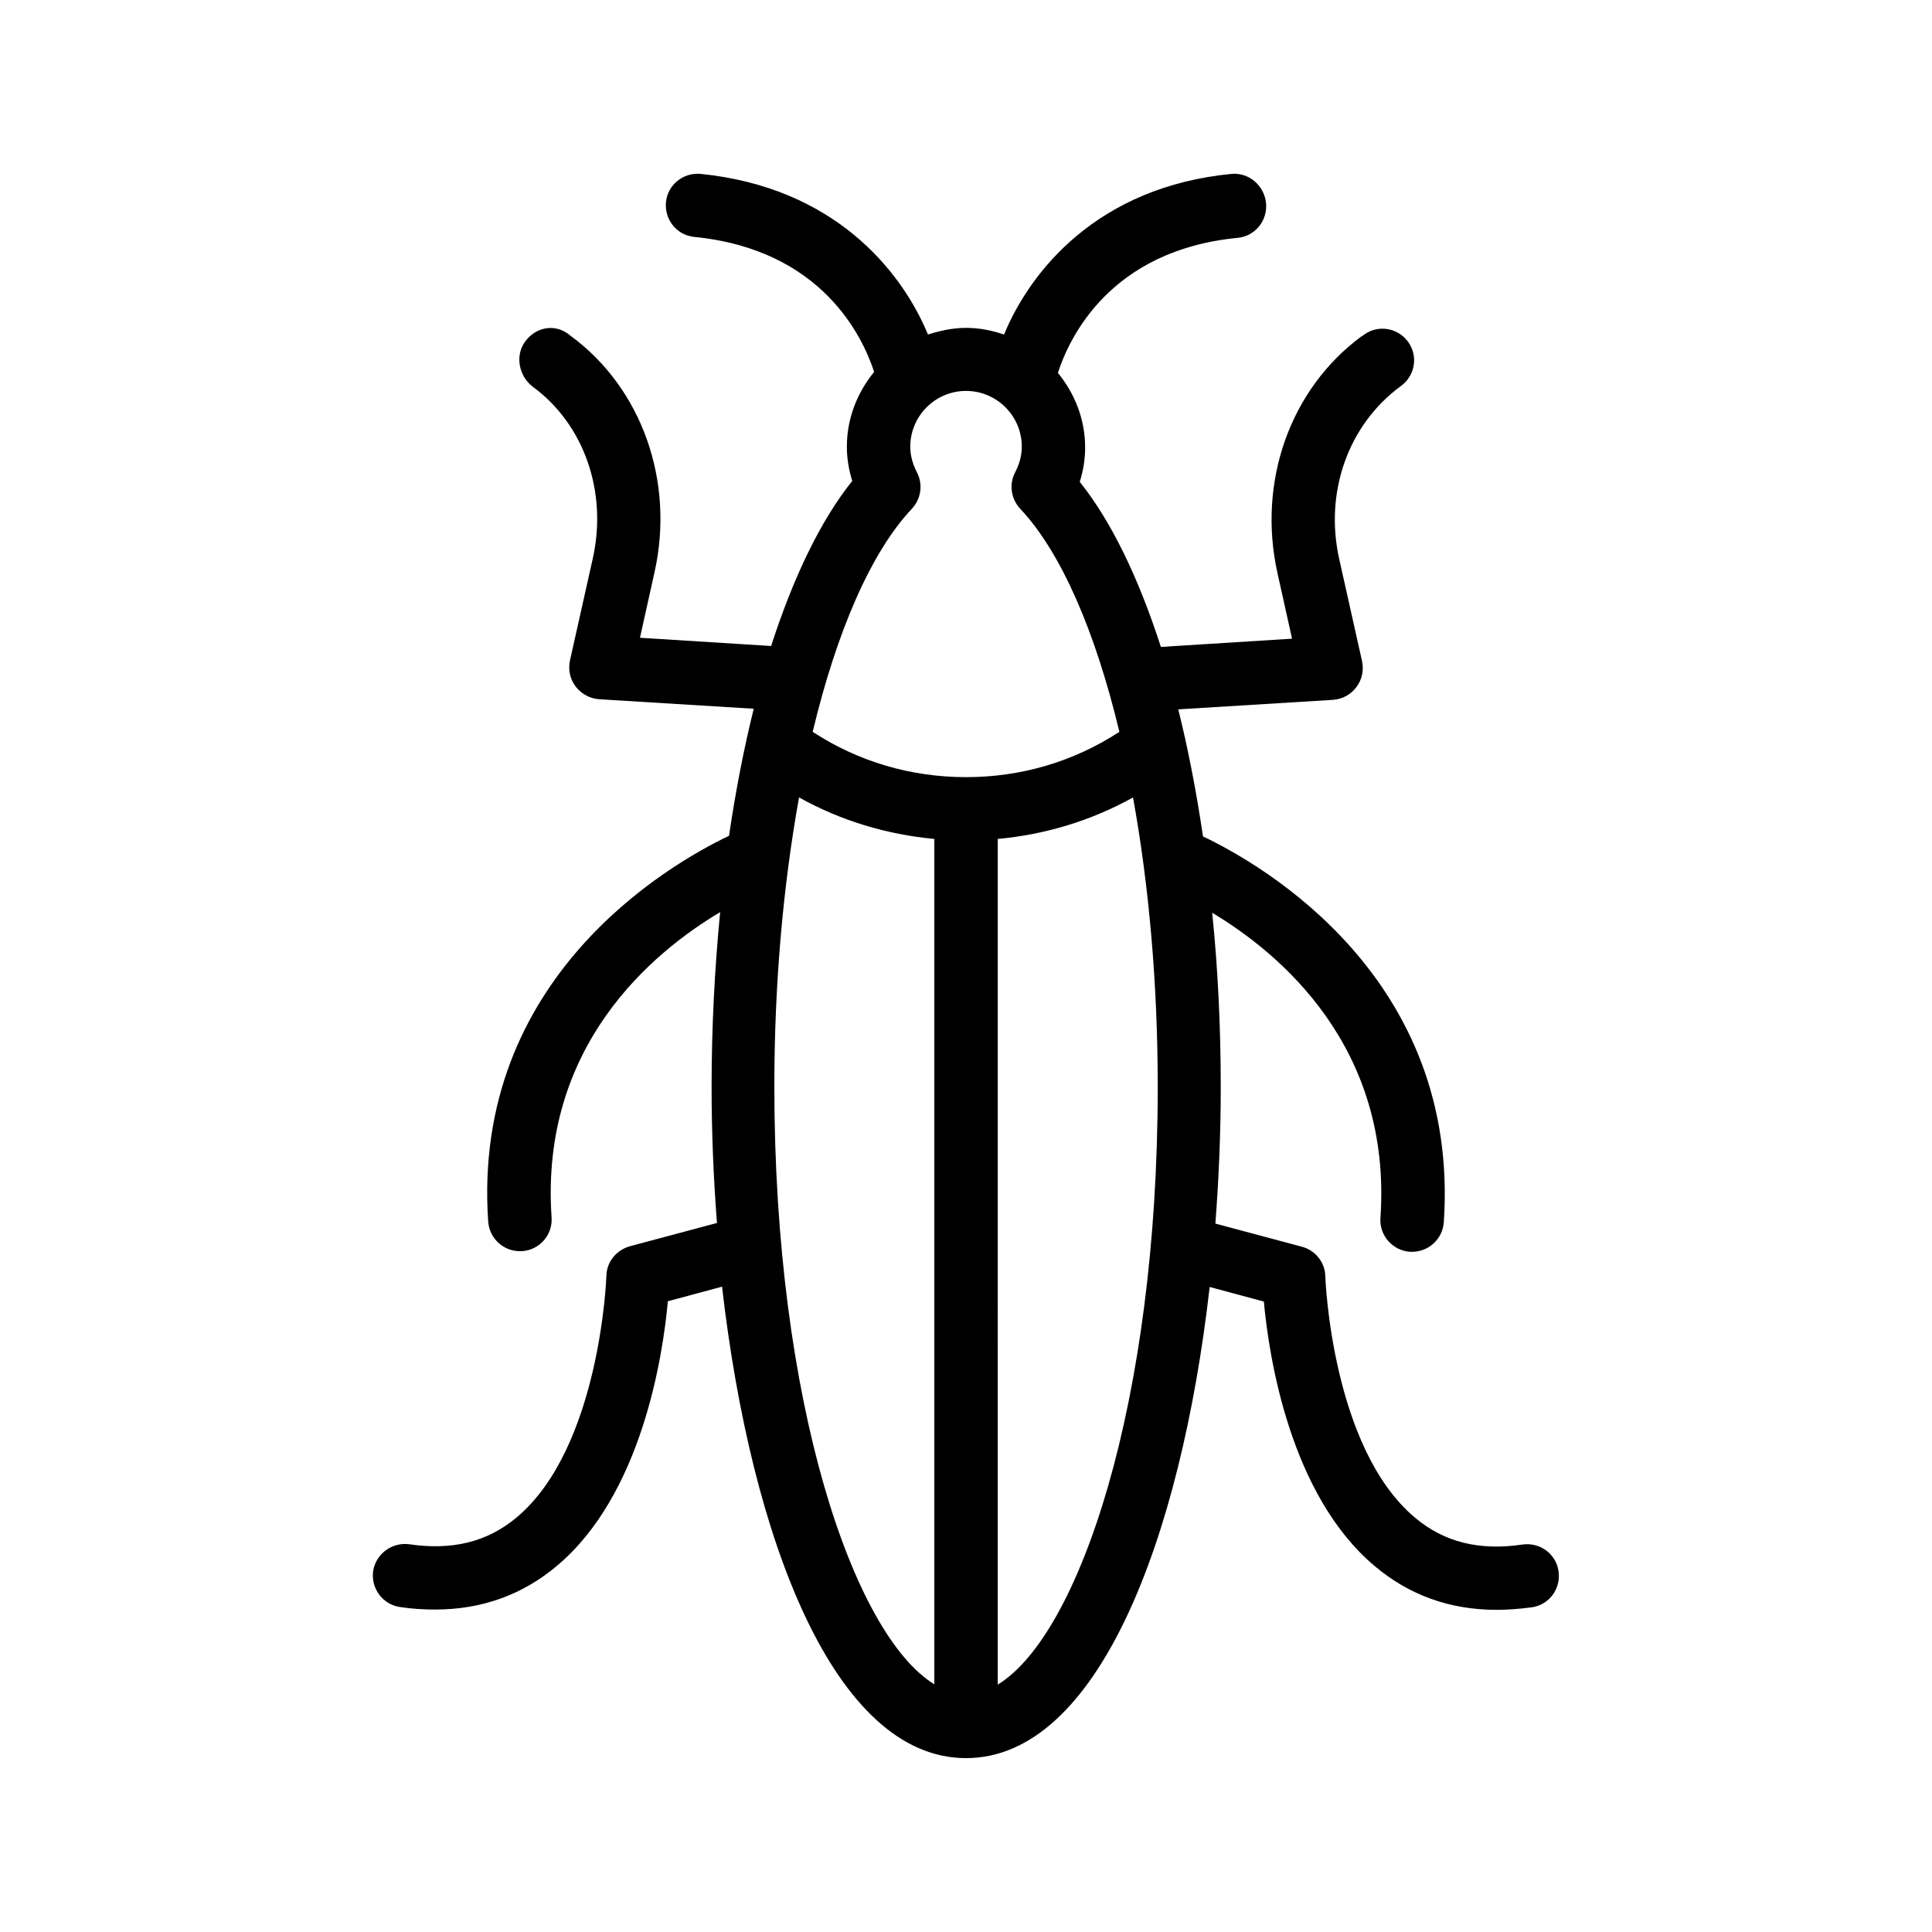
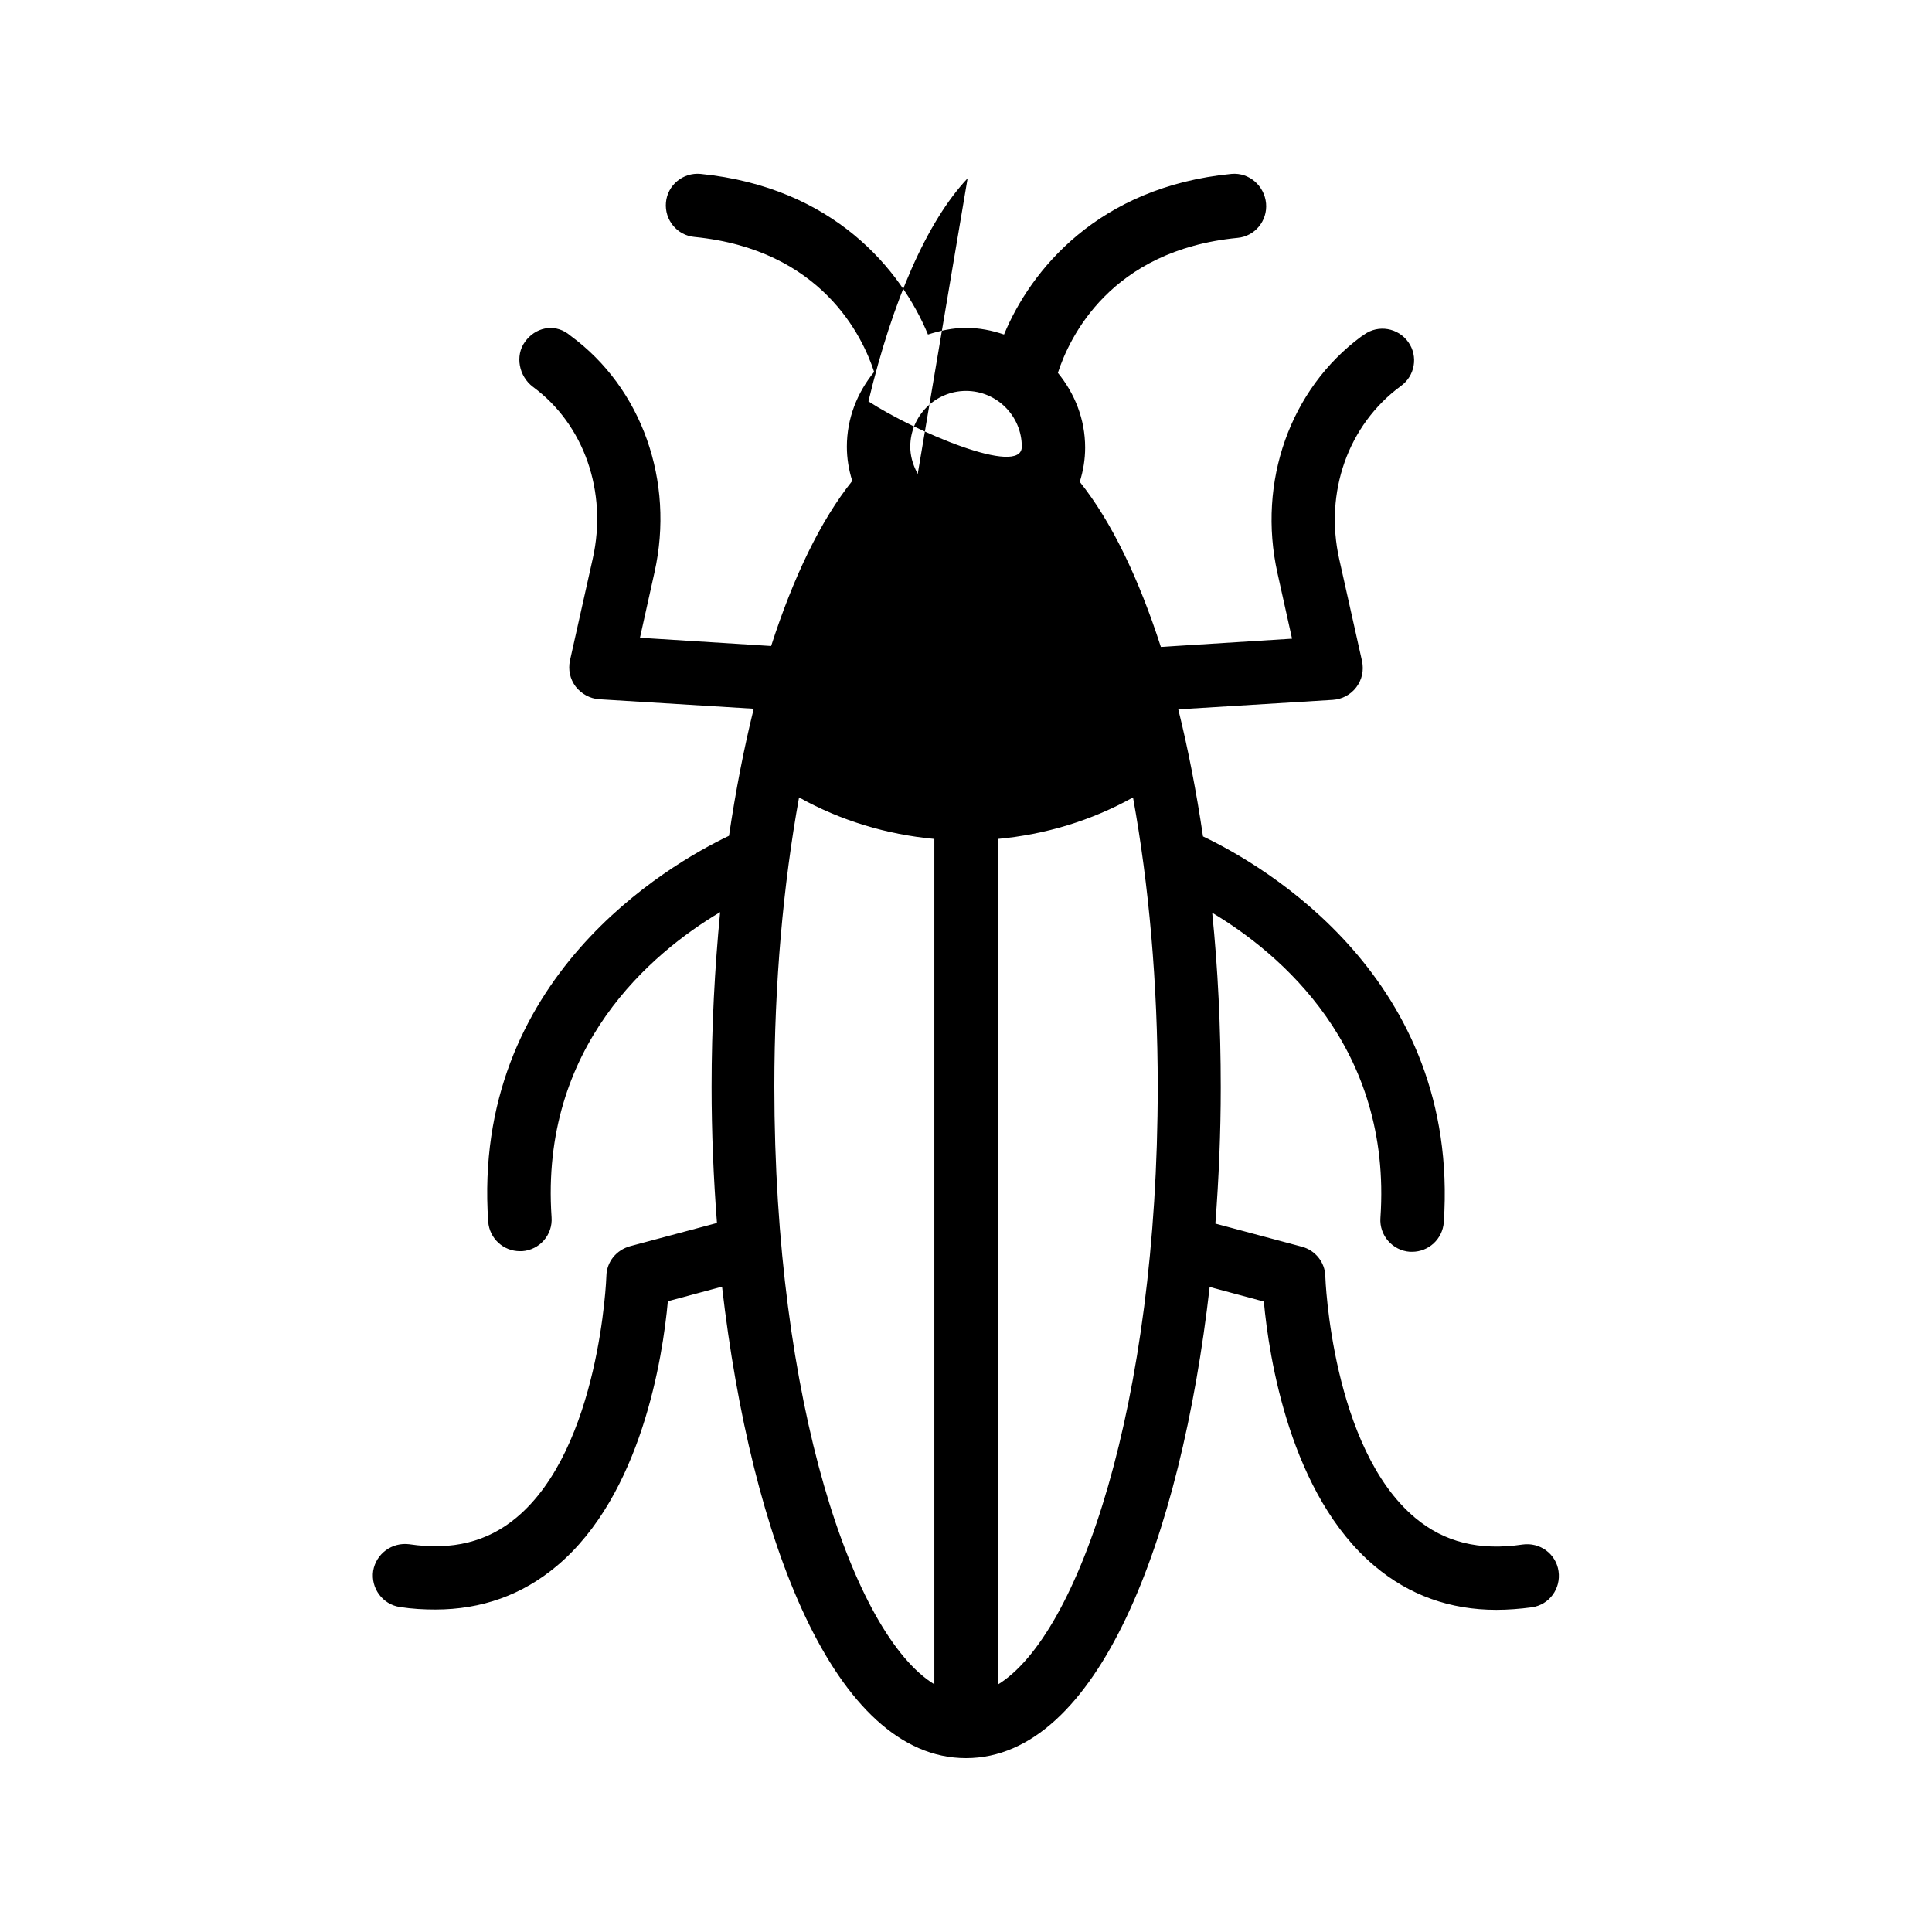
<svg xmlns="http://www.w3.org/2000/svg" fill="#000000" width="800px" height="800px" version="1.1" viewBox="144 144 512 512">
-   <path d="m304.7 482.12c0 0.418-1.68 45.594-23.848 64.066-7.727 6.465-17.047 8.734-28.383 7.055-4.617-0.586-8.816 2.519-9.574 7.055-0.672 4.617 2.519 8.902 7.055 9.574 3.191 0.504 6.383 0.672 9.406 0.672 12.258 0 23.09-3.863 32.242-11.586 22.418-18.809 28.047-55.336 29.391-70.113l14.359-3.863c7.723 67.086 29.809 124.94 64.656 124.94s56.93-57.855 64.57-124.86l14.359 3.863c1.344 14.695 6.969 51.305 29.391 70.113 9.152 7.727 19.984 11.586 32.242 11.586 3.023 0 6.215-0.25 9.406-0.672 4.617-0.672 7.727-4.953 7.055-9.574-0.672-4.617-4.953-7.727-9.574-7.055-11.336 1.68-20.656-0.586-28.383-7.055-22.168-18.473-23.848-63.562-23.848-64.066-0.082-3.695-2.688-6.887-6.215-7.809l-22.922-6.129c0.922-12.008 1.426-24.098 1.426-36.105 0-15.953-0.754-31.488-2.266-46.266 17.969 10.746 47.695 35.602 44.586 80.863-0.336 4.617 3.191 8.648 7.809 8.984h0.586c4.367 0 8.062-3.359 8.398-7.809 4.367-64.57-47.777-94.633-63.816-102.27-1.762-11.922-3.945-23.176-6.551-33.672l40.977-2.519c2.434-0.168 4.703-1.344 6.215-3.359 1.512-2.016 2.016-4.449 1.512-6.887l-6.047-27.039c-3.945-17.633 2.266-35.52 16.289-45.848 3.777-2.688 4.703-7.894 2.016-11.672s-7.894-4.703-11.672-2.016c0 0-0.672 0.504-0.754 0.504-18.895 13.938-27.625 38.543-22.25 62.723l3.863 17.383-34.762 2.184c-5.879-18.223-13.098-33.25-21.496-43.746 0.922-2.938 1.426-5.961 1.426-9.07 0-7.559-2.769-14.359-7.223-19.816 3.023-9.32 13.855-32.496 47.609-35.77 4.617-0.418 7.977-4.535 7.559-9.152-0.418-4.613-4.449-8.227-9.152-7.805-35.352 3.441-53.234 25.527-60.289 42.57-3.191-1.09-6.551-1.762-10.078-1.762s-6.887 0.754-10.078 1.762c-7.051-17.043-24.934-39.043-60.285-42.57-4.617-0.418-8.734 2.938-9.152 7.559-0.418 4.617 2.938 8.734 7.559 9.152 33.754 3.359 44.586 26.449 47.609 35.77-4.449 5.457-7.223 12.258-7.223 19.816 0 3.106 0.504 6.129 1.426 9.07-8.398 10.496-15.617 25.527-21.496 43.746l-34.762-2.184 3.863-17.383c5.375-24.098-3.359-48.785-22.25-62.641-0.082-0.082-0.672-0.504-0.754-0.586-3.777-2.688-8.648-1.594-11.336 2.184-2.688 3.695-1.594 9.152 2.098 11.922 13.602 9.992 19.816 27.879 15.871 45.512l-6.047 27.039c-0.504 2.434 0 4.871 1.512 6.887 1.512 1.93 3.777 3.191 6.215 3.359l40.977 2.519c-2.602 10.496-4.785 21.746-6.551 33.672-16.039 7.641-68.266 37.785-63.816 102.27 0.336 4.449 4.031 7.809 8.398 7.809h0.586c4.617-0.336 8.145-4.281 7.809-8.984-3.106-45.344 26.617-70.113 44.672-80.863-1.426 14.777-2.266 30.312-2.266 46.266 0 12.008 0.504 24.184 1.426 36.105l-22.922 6.129c-3.781 1.008-6.301 4.199-6.383 7.894zm146.11-50.129c0 83.969-20.906 145.35-42.402 158.45l-0.004-224.11c12.68-1.176 24.855-4.871 35.855-11 4.199 23.09 6.551 49.289 6.551 76.664zm-65.16-153.16c2.434-2.602 3.023-6.465 1.344-9.656-1.176-2.266-1.762-4.535-1.762-6.801 0-8.145 6.633-14.777 14.777-14.777s14.777 6.633 14.777 14.777c0 2.266-0.586 4.535-1.762 6.801-1.68 3.191-1.09 7.055 1.344 9.656 10.832 11.504 19.902 32.496 26.281 59.113-12.09 7.894-26.031 12.008-40.641 12.008s-28.551-4.113-40.641-12.008c6.379-26.617 15.449-47.609 26.281-59.113zm-29.895 76.496c11 6.129 23.176 9.824 35.855 11v224.03c-21.41-13.098-42.402-74.48-42.402-158.45 0-27.289 2.352-53.402 6.547-76.578z" />
+   <path d="m304.7 482.12c0 0.418-1.68 45.594-23.848 64.066-7.727 6.465-17.047 8.734-28.383 7.055-4.617-0.586-8.816 2.519-9.574 7.055-0.672 4.617 2.519 8.902 7.055 9.574 3.191 0.504 6.383 0.672 9.406 0.672 12.258 0 23.09-3.863 32.242-11.586 22.418-18.809 28.047-55.336 29.391-70.113l14.359-3.863c7.723 67.086 29.809 124.94 64.656 124.94s56.93-57.855 64.57-124.86l14.359 3.863c1.344 14.695 6.969 51.305 29.391 70.113 9.152 7.727 19.984 11.586 32.242 11.586 3.023 0 6.215-0.25 9.406-0.672 4.617-0.672 7.727-4.953 7.055-9.574-0.672-4.617-4.953-7.727-9.574-7.055-11.336 1.68-20.656-0.586-28.383-7.055-22.168-18.473-23.848-63.562-23.848-64.066-0.082-3.695-2.688-6.887-6.215-7.809l-22.922-6.129c0.922-12.008 1.426-24.098 1.426-36.105 0-15.953-0.754-31.488-2.266-46.266 17.969 10.746 47.695 35.602 44.586 80.863-0.336 4.617 3.191 8.648 7.809 8.984h0.586c4.367 0 8.062-3.359 8.398-7.809 4.367-64.57-47.777-94.633-63.816-102.27-1.762-11.922-3.945-23.176-6.551-33.672l40.977-2.519c2.434-0.168 4.703-1.344 6.215-3.359 1.512-2.016 2.016-4.449 1.512-6.887l-6.047-27.039c-3.945-17.633 2.266-35.52 16.289-45.848 3.777-2.688 4.703-7.894 2.016-11.672s-7.894-4.703-11.672-2.016c0 0-0.672 0.504-0.754 0.504-18.895 13.938-27.625 38.543-22.25 62.723l3.863 17.383-34.762 2.184c-5.879-18.223-13.098-33.25-21.496-43.746 0.922-2.938 1.426-5.961 1.426-9.07 0-7.559-2.769-14.359-7.223-19.816 3.023-9.32 13.855-32.496 47.609-35.77 4.617-0.418 7.977-4.535 7.559-9.152-0.418-4.613-4.449-8.227-9.152-7.805-35.352 3.441-53.234 25.527-60.289 42.57-3.191-1.09-6.551-1.762-10.078-1.762s-6.887 0.754-10.078 1.762c-7.051-17.043-24.934-39.043-60.285-42.57-4.617-0.418-8.734 2.938-9.152 7.559-0.418 4.617 2.938 8.734 7.559 9.152 33.754 3.359 44.586 26.449 47.609 35.77-4.449 5.457-7.223 12.258-7.223 19.816 0 3.106 0.504 6.129 1.426 9.07-8.398 10.496-15.617 25.527-21.496 43.746l-34.762-2.184 3.863-17.383c5.375-24.098-3.359-48.785-22.25-62.641-0.082-0.082-0.672-0.504-0.754-0.586-3.777-2.688-8.648-1.594-11.336 2.184-2.688 3.695-1.594 9.152 2.098 11.922 13.602 9.992 19.816 27.879 15.871 45.512l-6.047 27.039c-0.504 2.434 0 4.871 1.512 6.887 1.512 1.93 3.777 3.191 6.215 3.359l40.977 2.519c-2.602 10.496-4.785 21.746-6.551 33.672-16.039 7.641-68.266 37.785-63.816 102.27 0.336 4.449 4.031 7.809 8.398 7.809h0.586c4.617-0.336 8.145-4.281 7.809-8.984-3.106-45.344 26.617-70.113 44.672-80.863-1.426 14.777-2.266 30.312-2.266 46.266 0 12.008 0.504 24.184 1.426 36.105l-22.922 6.129c-3.781 1.008-6.301 4.199-6.383 7.894zm146.11-50.129c0 83.969-20.906 145.35-42.402 158.45l-0.004-224.11c12.68-1.176 24.855-4.871 35.855-11 4.199 23.09 6.551 49.289 6.551 76.664zm-65.16-153.16c2.434-2.602 3.023-6.465 1.344-9.656-1.176-2.266-1.762-4.535-1.762-6.801 0-8.145 6.633-14.777 14.777-14.777s14.777 6.633 14.777 14.777s-28.551-4.113-40.641-12.008c6.379-26.617 15.449-47.609 26.281-59.113zm-29.895 76.496c11 6.129 23.176 9.824 35.855 11v224.03c-21.41-13.098-42.402-74.48-42.402-158.45 0-27.289 2.352-53.402 6.547-76.578z" />
</svg>